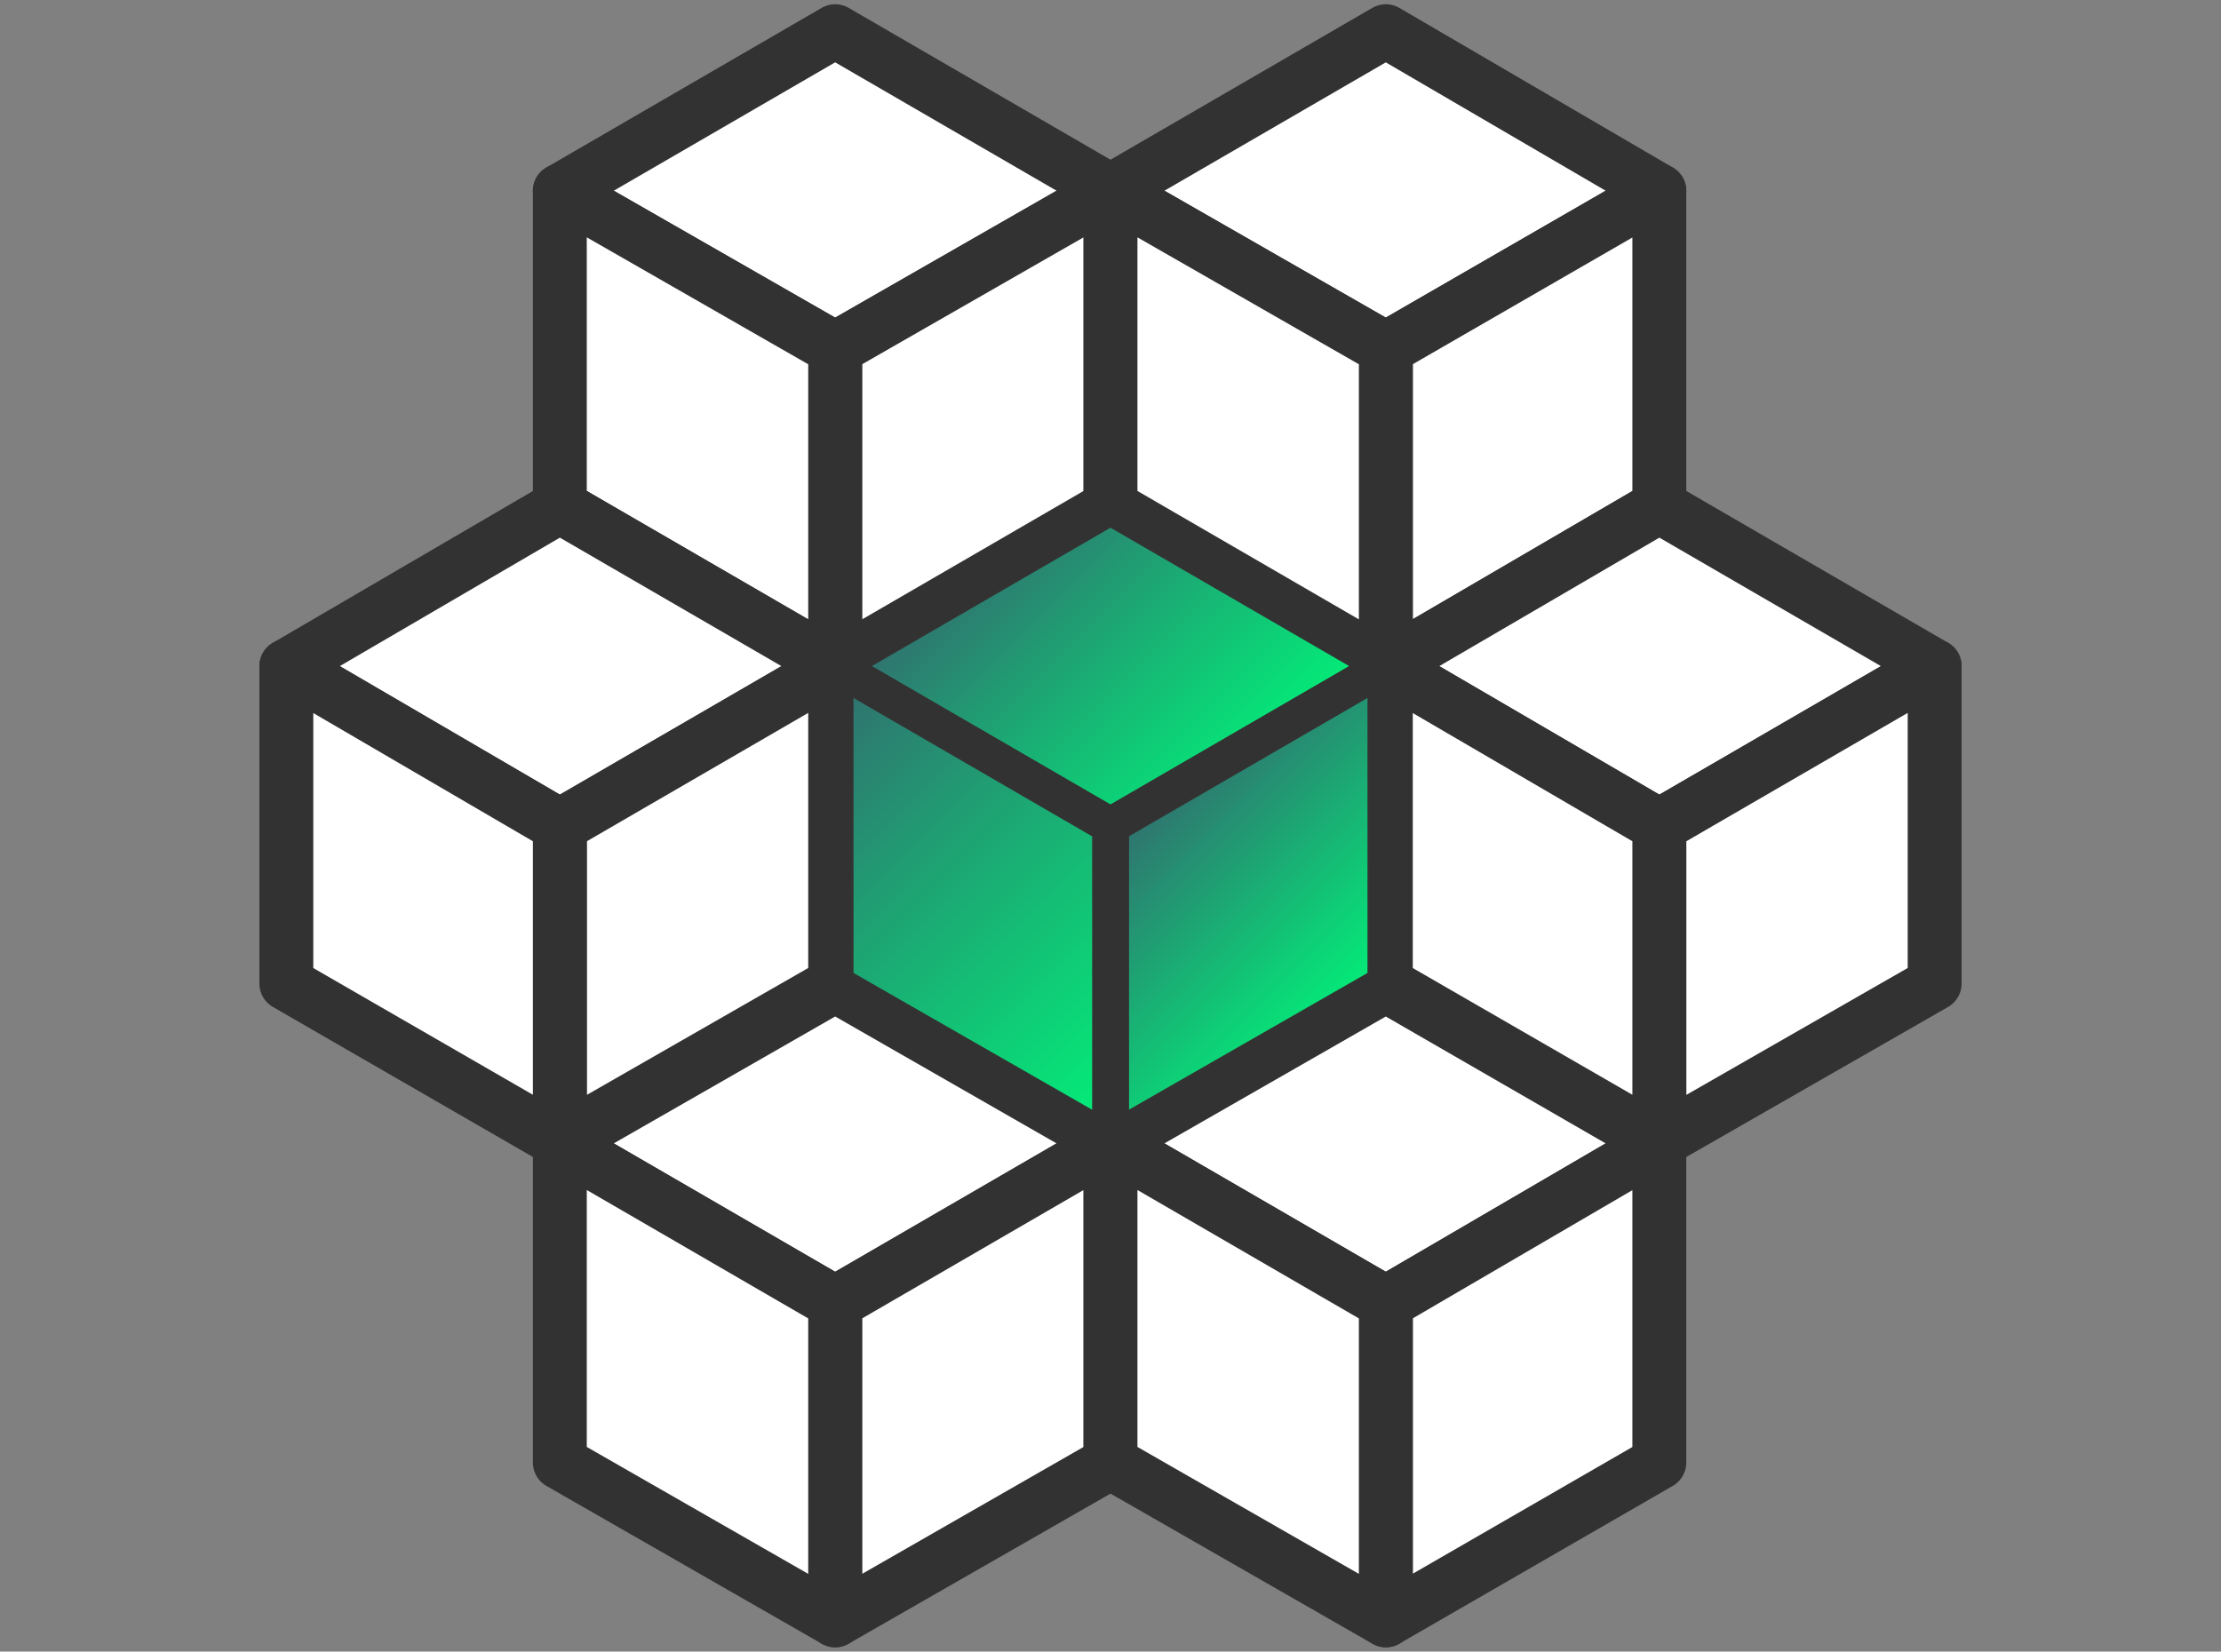
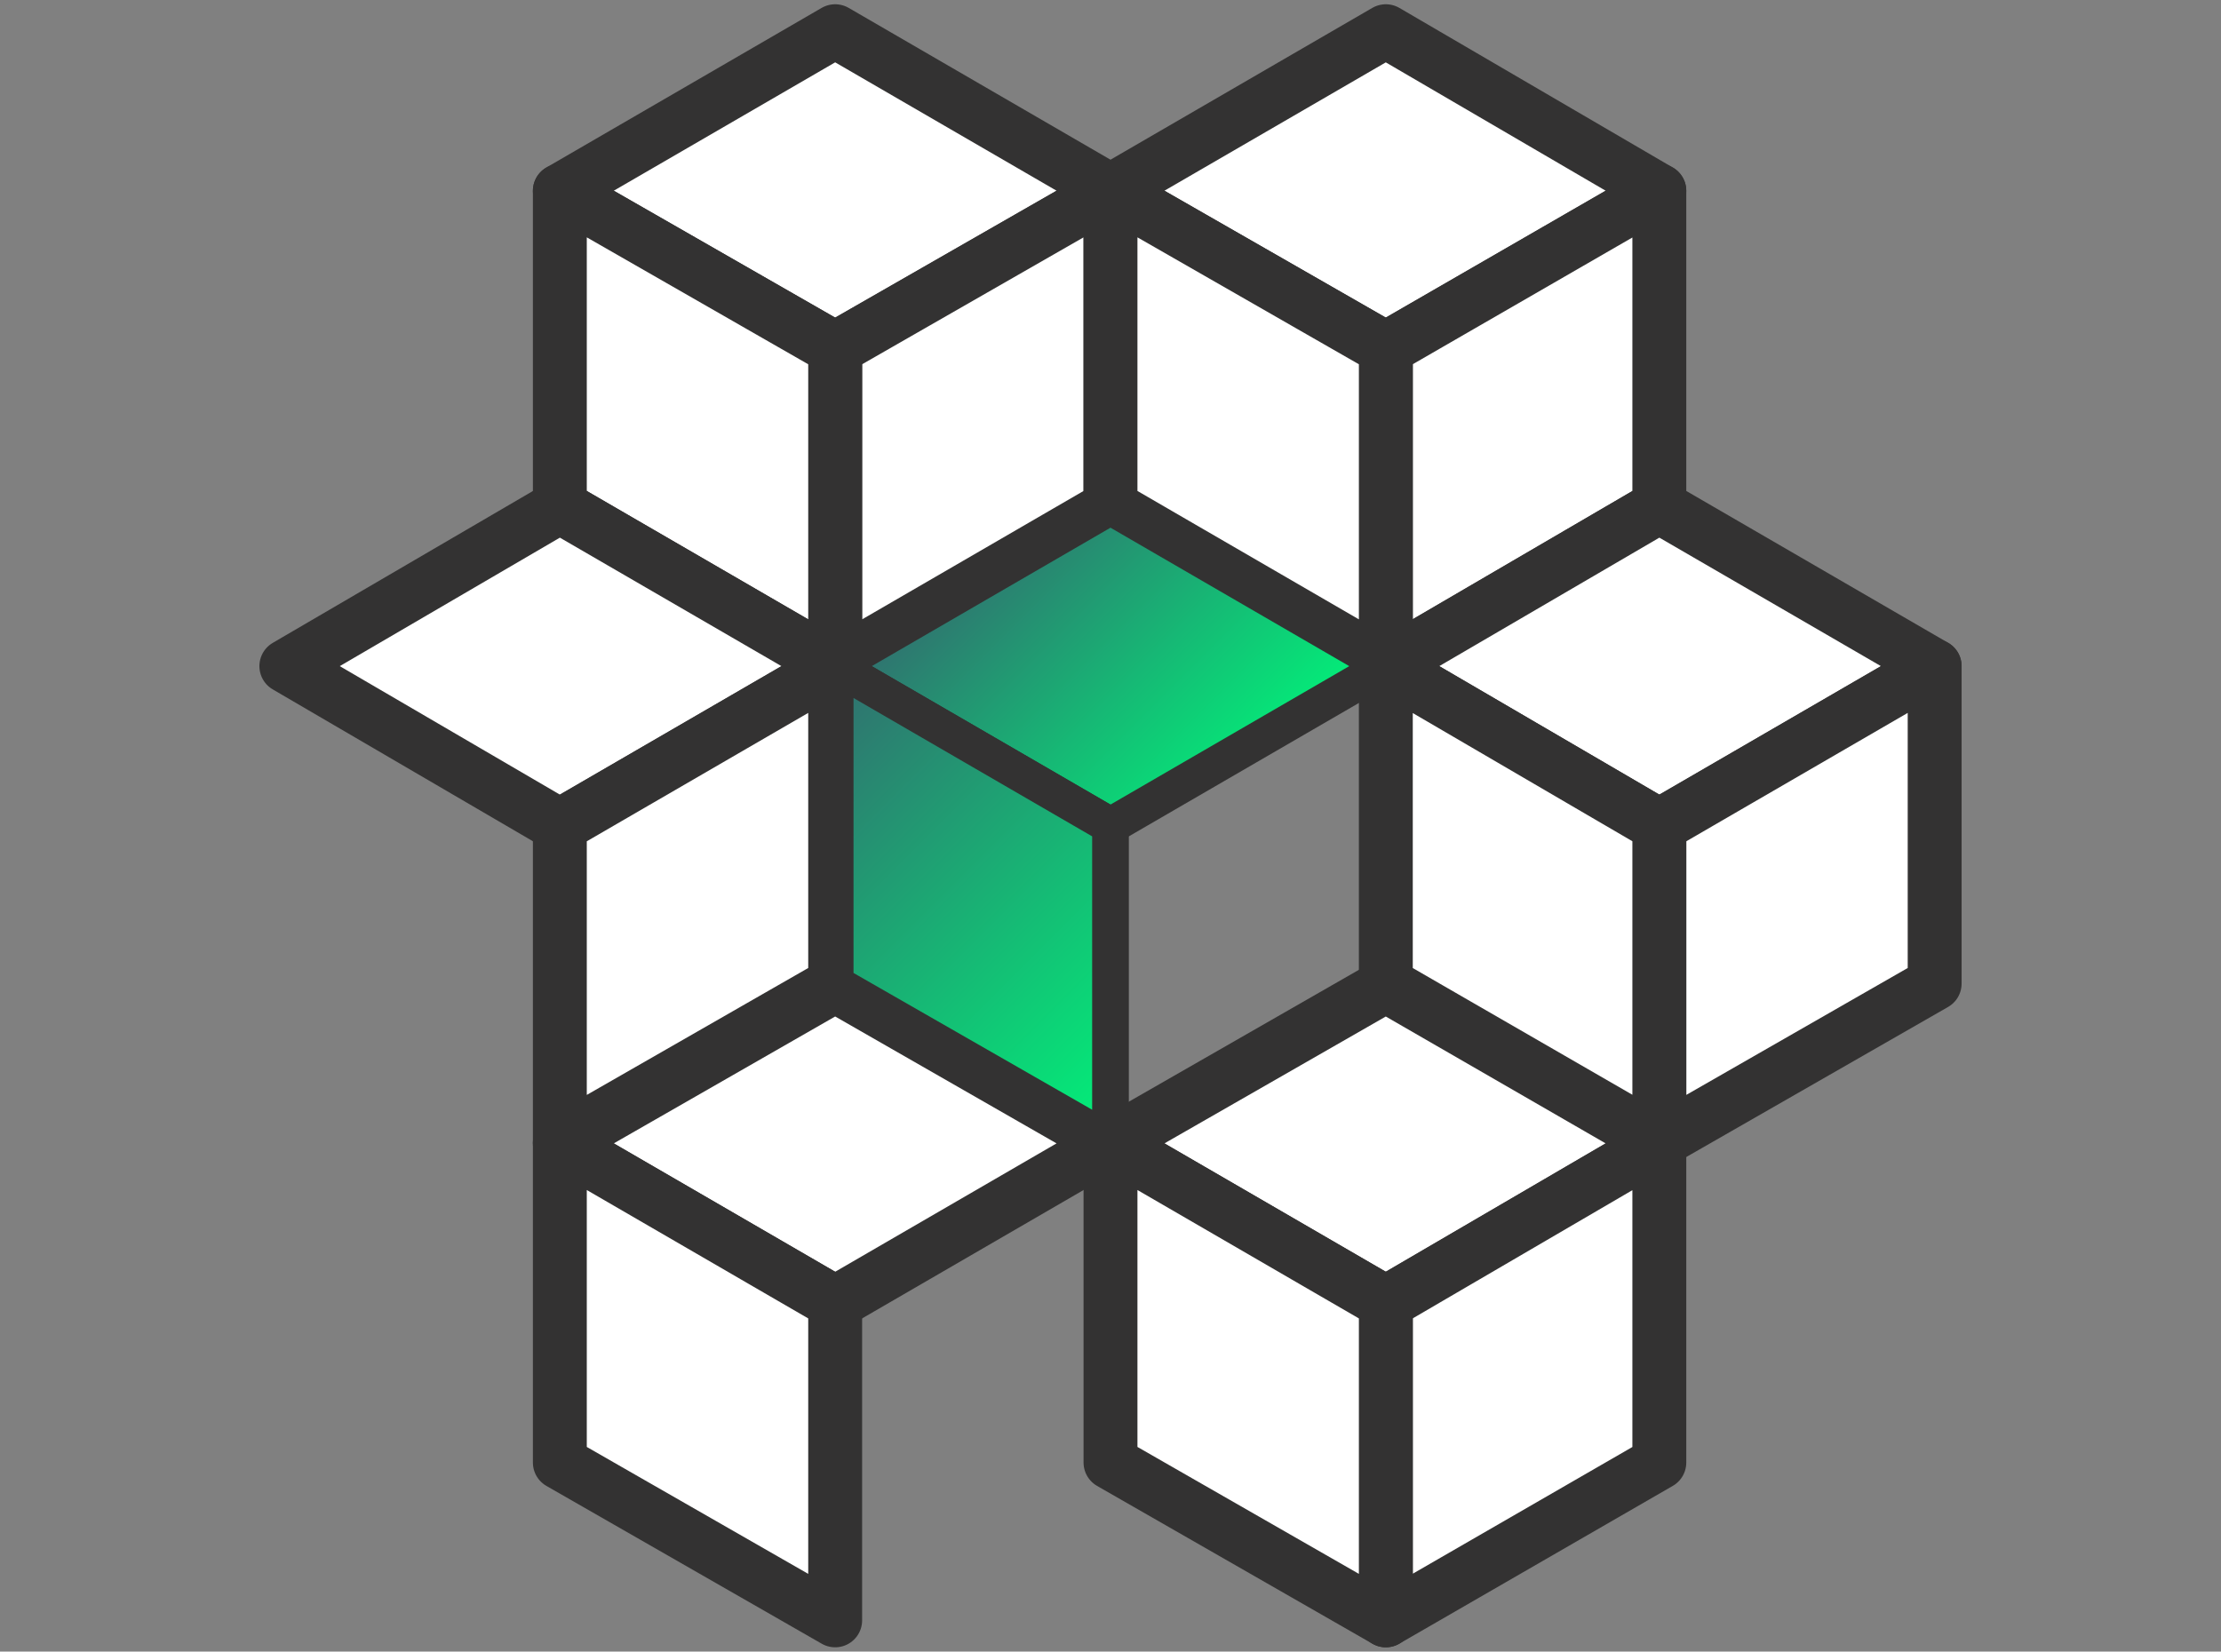
<svg xmlns="http://www.w3.org/2000/svg" version="1.1" id="Layer_1" x="0px" y="0px" viewBox="0 0 121 90" style="enable-background:new 0 0 121 90;" xml:space="preserve">
  <rect x="0" y="0" width="121" height="90" fill="#808080" stroke="none" />
  <style type="text/css">
	.st0{fill:#FFFFFF;stroke:#333232;stroke-width:2.936;stroke-linecap:round;stroke-linejoin:round;stroke-miterlimit:10;}
	.st1{fill:url(#SVGID_1_);stroke:#333232;stroke-width:2;stroke-miterlimit:10;}
	.st2{fill:url(#SVGID_00000170237907287166637820000000373905469315598997_);stroke:#333232;stroke-width:2;stroke-miterlimit:10;}
	.st3{fill:url(#SVGID_00000096023975084472034010000001208679410392638852_);stroke:#333232;stroke-width:2;stroke-miterlimit:10;}
</style>
  <g>
    <g>
      <g>
        <polygon class="st0" points="60.5,10.4 45.5,1.7 30.5,10.4 30.5,10.4 45.5,19 45.5,19    " />
        <polygon class="st0" points="60.5,10.4 45.5,19 45.5,36.3 60.5,27.6    " />
        <polygon class="st0" points="30.5,10.4 30.5,27.6 45.5,36.3 45.5,19    " />
      </g>
      <g>
        <polygon class="st0" points="45.5,36.3 30.5,27.6 15.6,36.3 15.6,36.3 30.5,45 30.5,45         " />
        <polygon class="st0" points="45.5,36.3 30.5,45 30.5,62.2 45.5,53.6    " />
-         <polygon class="st0" points="15.6,36.3 15.6,53.6 30.5,62.2 30.5,45    " />
      </g>
      <g>
        <polygon class="st0" points="60.5,62.3 45.5,53.7 30.5,62.3 30.5,62.3 45.5,71 45.5,71    " />
-         <polygon class="st0" points="60.5,62.3 45.5,71 45.5,88.3 60.5,79.7    " />
        <polygon class="st0" points="30.5,62.3 30.5,79.7 45.5,88.3 45.5,71    " />
      </g>
      <g>
        <polygon class="st0" points="90.4,10.4 75.5,1.7 60.5,10.4 60.5,10.4 75.5,19 75.5,19    " />
        <polygon class="st0" points="90.4,10.4 75.5,19 75.5,36.3 90.4,27.6    " />
        <polygon class="st0" points="60.5,10.4 60.5,27.6 75.5,36.3 75.5,19    " />
      </g>
      <g>
        <polygon class="st0" points="90.4,62.3 75.5,53.7 60.5,62.3 60.5,62.3 75.5,71 75.5,71    " />
        <polygon class="st0" points="90.4,62.3 75.5,71 75.5,88.3 90.4,79.7    " />
        <polygon class="st0" points="60.5,62.3 60.5,79.7 75.5,88.3 75.5,71    " />
      </g>
      <g>
        <polygon class="st0" points="105.4,36.3 90.4,27.6 75.5,36.3 75.5,36.3 90.4,45      90.4,45    " />
        <polygon class="st0" points="105.4,36.3 90.4,45 90.4,62.2 105.4,53.6    " />
        <polygon class="st0" points="75.5,36.3 75.5,53.6 90.4,62.2 90.4,45    " />
      </g>
      <g>
        <linearGradient id="SVGID_1_" gradientUnits="userSpaceOnUse" x1="53" y1="28.8" x2="68" y2="43.8">
          <stop offset="0" style="stop-color:#326D6F" />
          <stop offset="1" style="stop-color:#01F279" />
        </linearGradient>
        <polygon class="st1" points="75.5,36.3 60.5,27.6 45.5,36.3 45.5,36.3 60.5,45 60.5,45    " />
        <linearGradient id="SVGID_00000067938584437810484450000012350280013257409925_" gradientUnits="userSpaceOnUse" x1="62.125" y1="43.375" x2="73.925" y2="55.175">
          <stop offset="0" style="stop-color:#326D6F" />
          <stop offset="1" style="stop-color:#01F279" />
        </linearGradient>
-         <polygon style="fill:url(#SVGID_00000067938584437810484450000012350280013257409925_);stroke:#333232;stroke-width:2;stroke-miterlimit:10;" points="     75.5,36.3 60.5,45 60.5,62.2 75.5,53.6    " />
        <linearGradient id="SVGID_00000110433593916423048920000013159289970930308996_" gradientUnits="userSpaceOnUse" x1="42.75" y1="39.05" x2="63.2" y2="59.5">
          <stop offset="0" style="stop-color:#326D6F" />
          <stop offset="1" style="stop-color:#01F279" />
        </linearGradient>
        <polygon style="fill:url(#SVGID_00000110433593916423048920000013159289970930308996_);stroke:#333232;stroke-width:2;stroke-miterlimit:10;" points="     45.5,36.3 45.5,53.6 60.5,62.2 60.5,45    " />
      </g>
    </g>
  </g>
</svg>